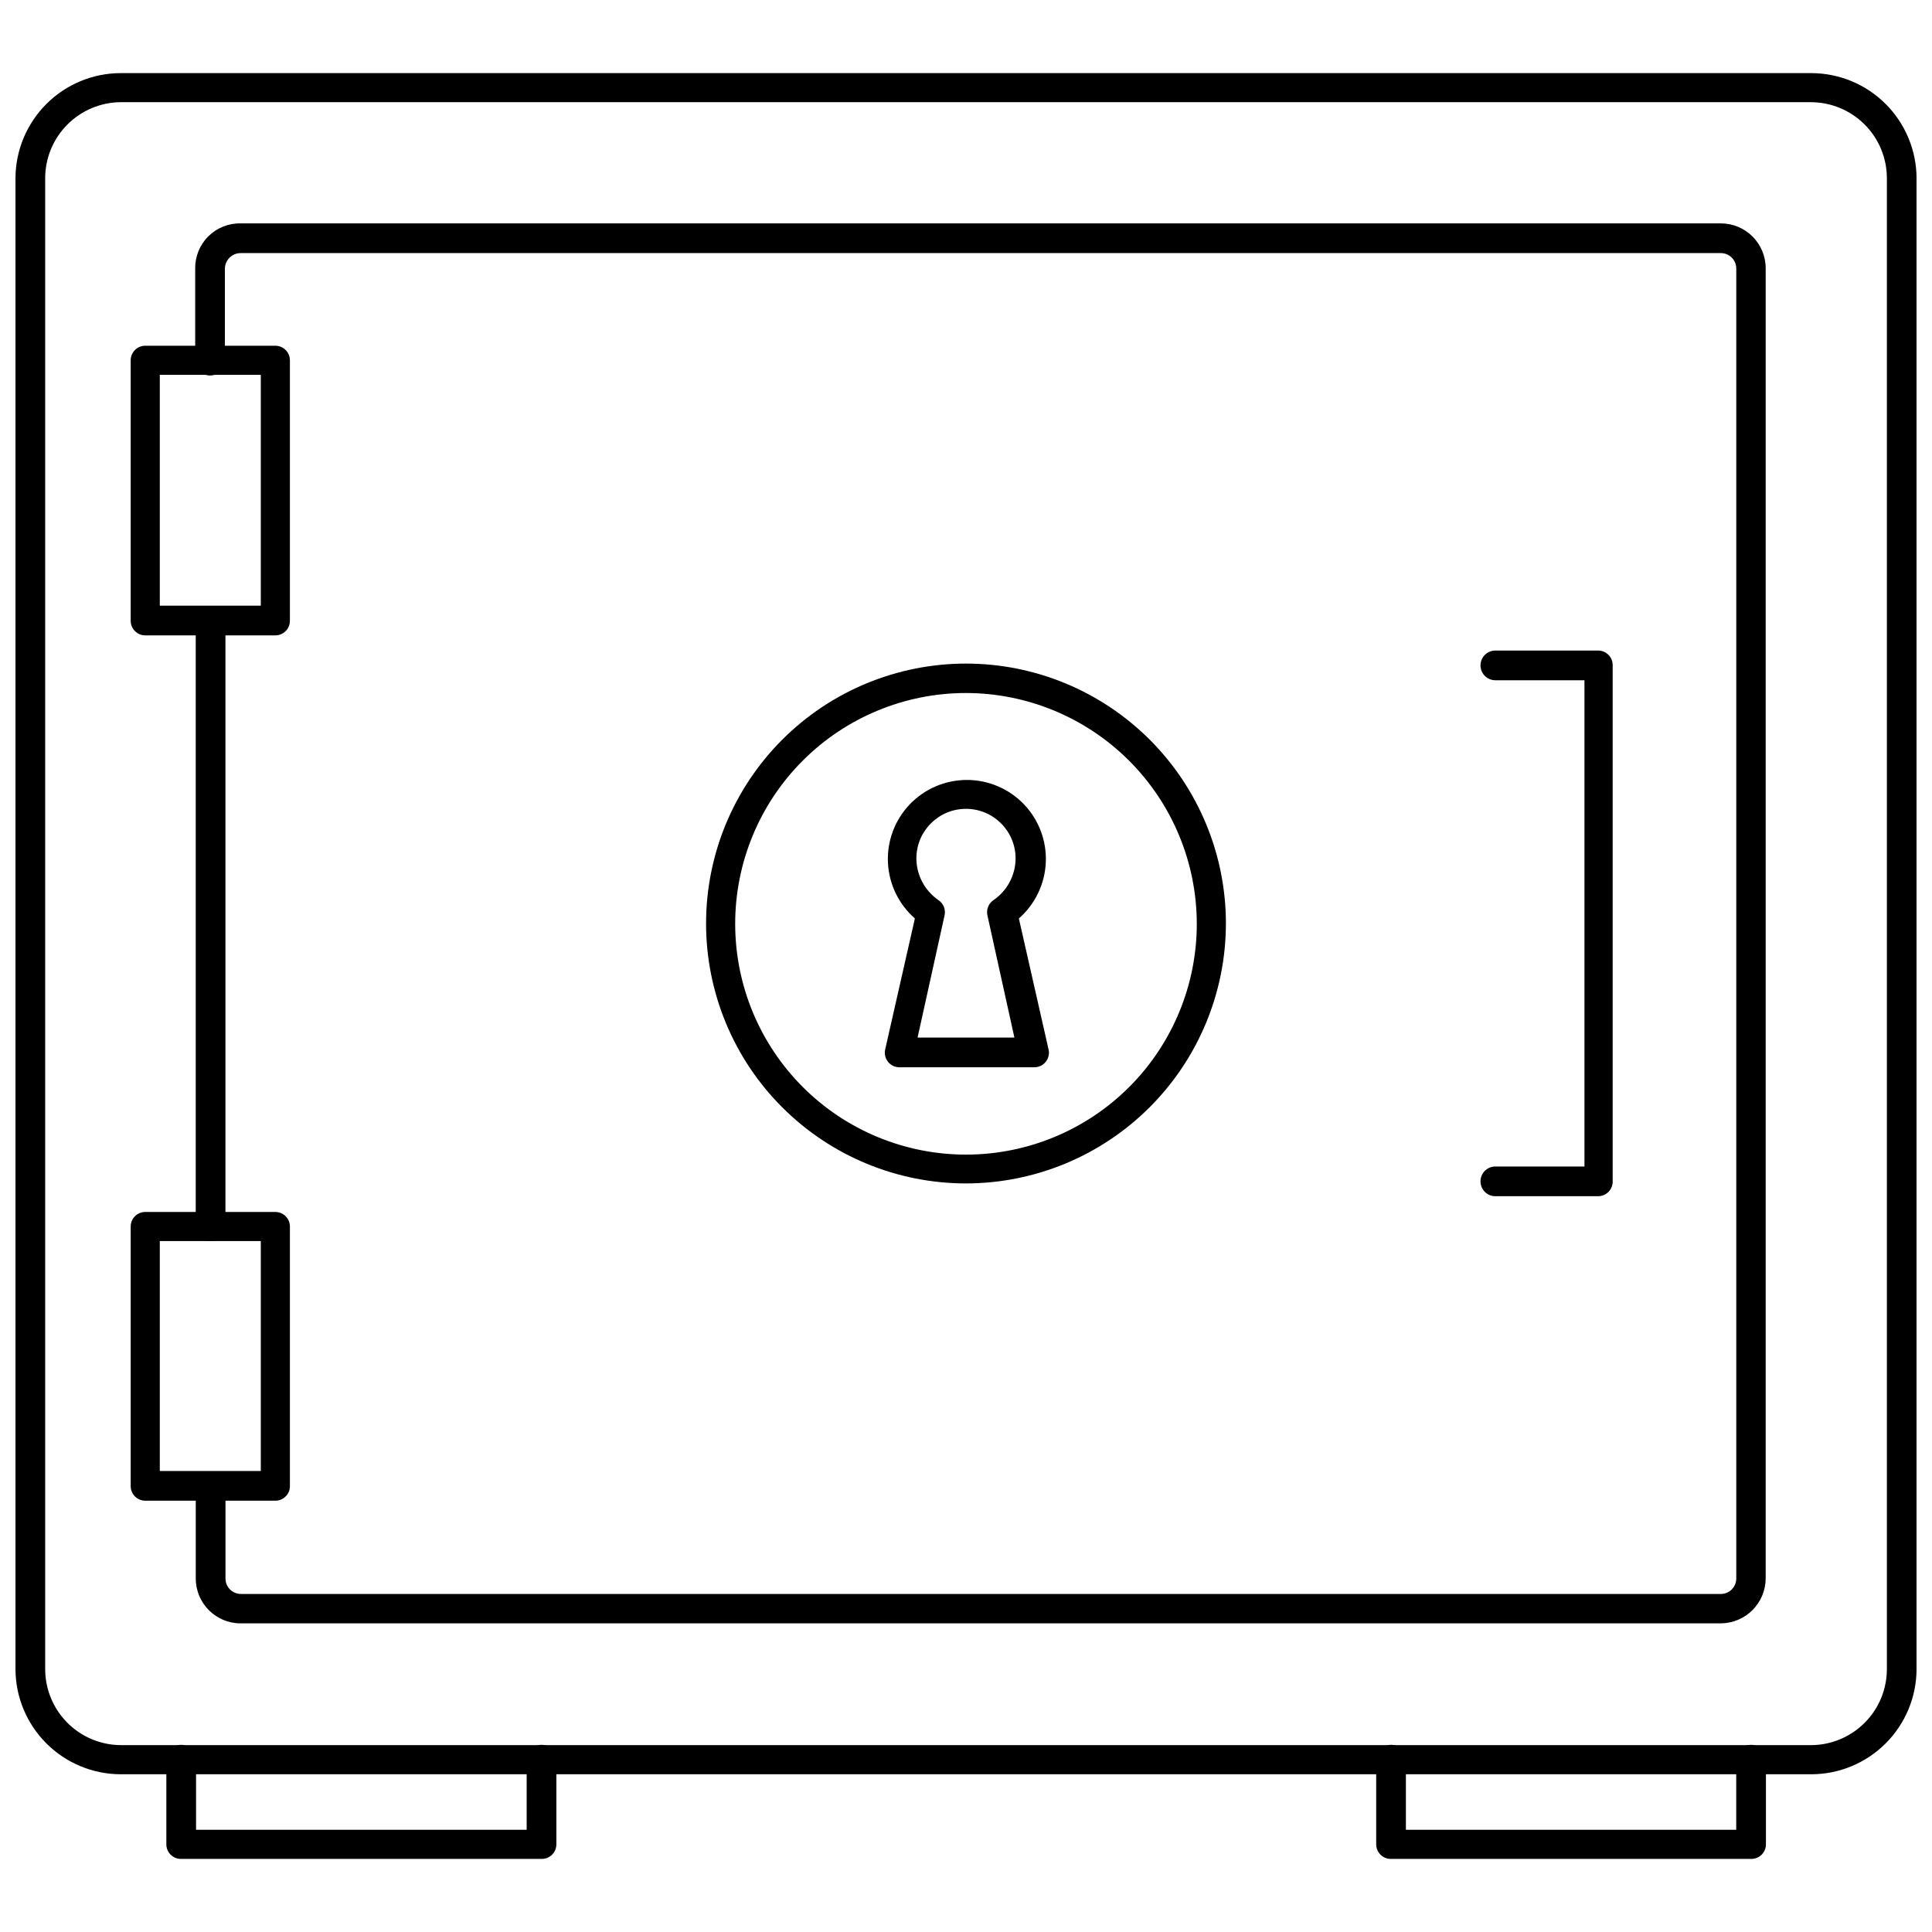
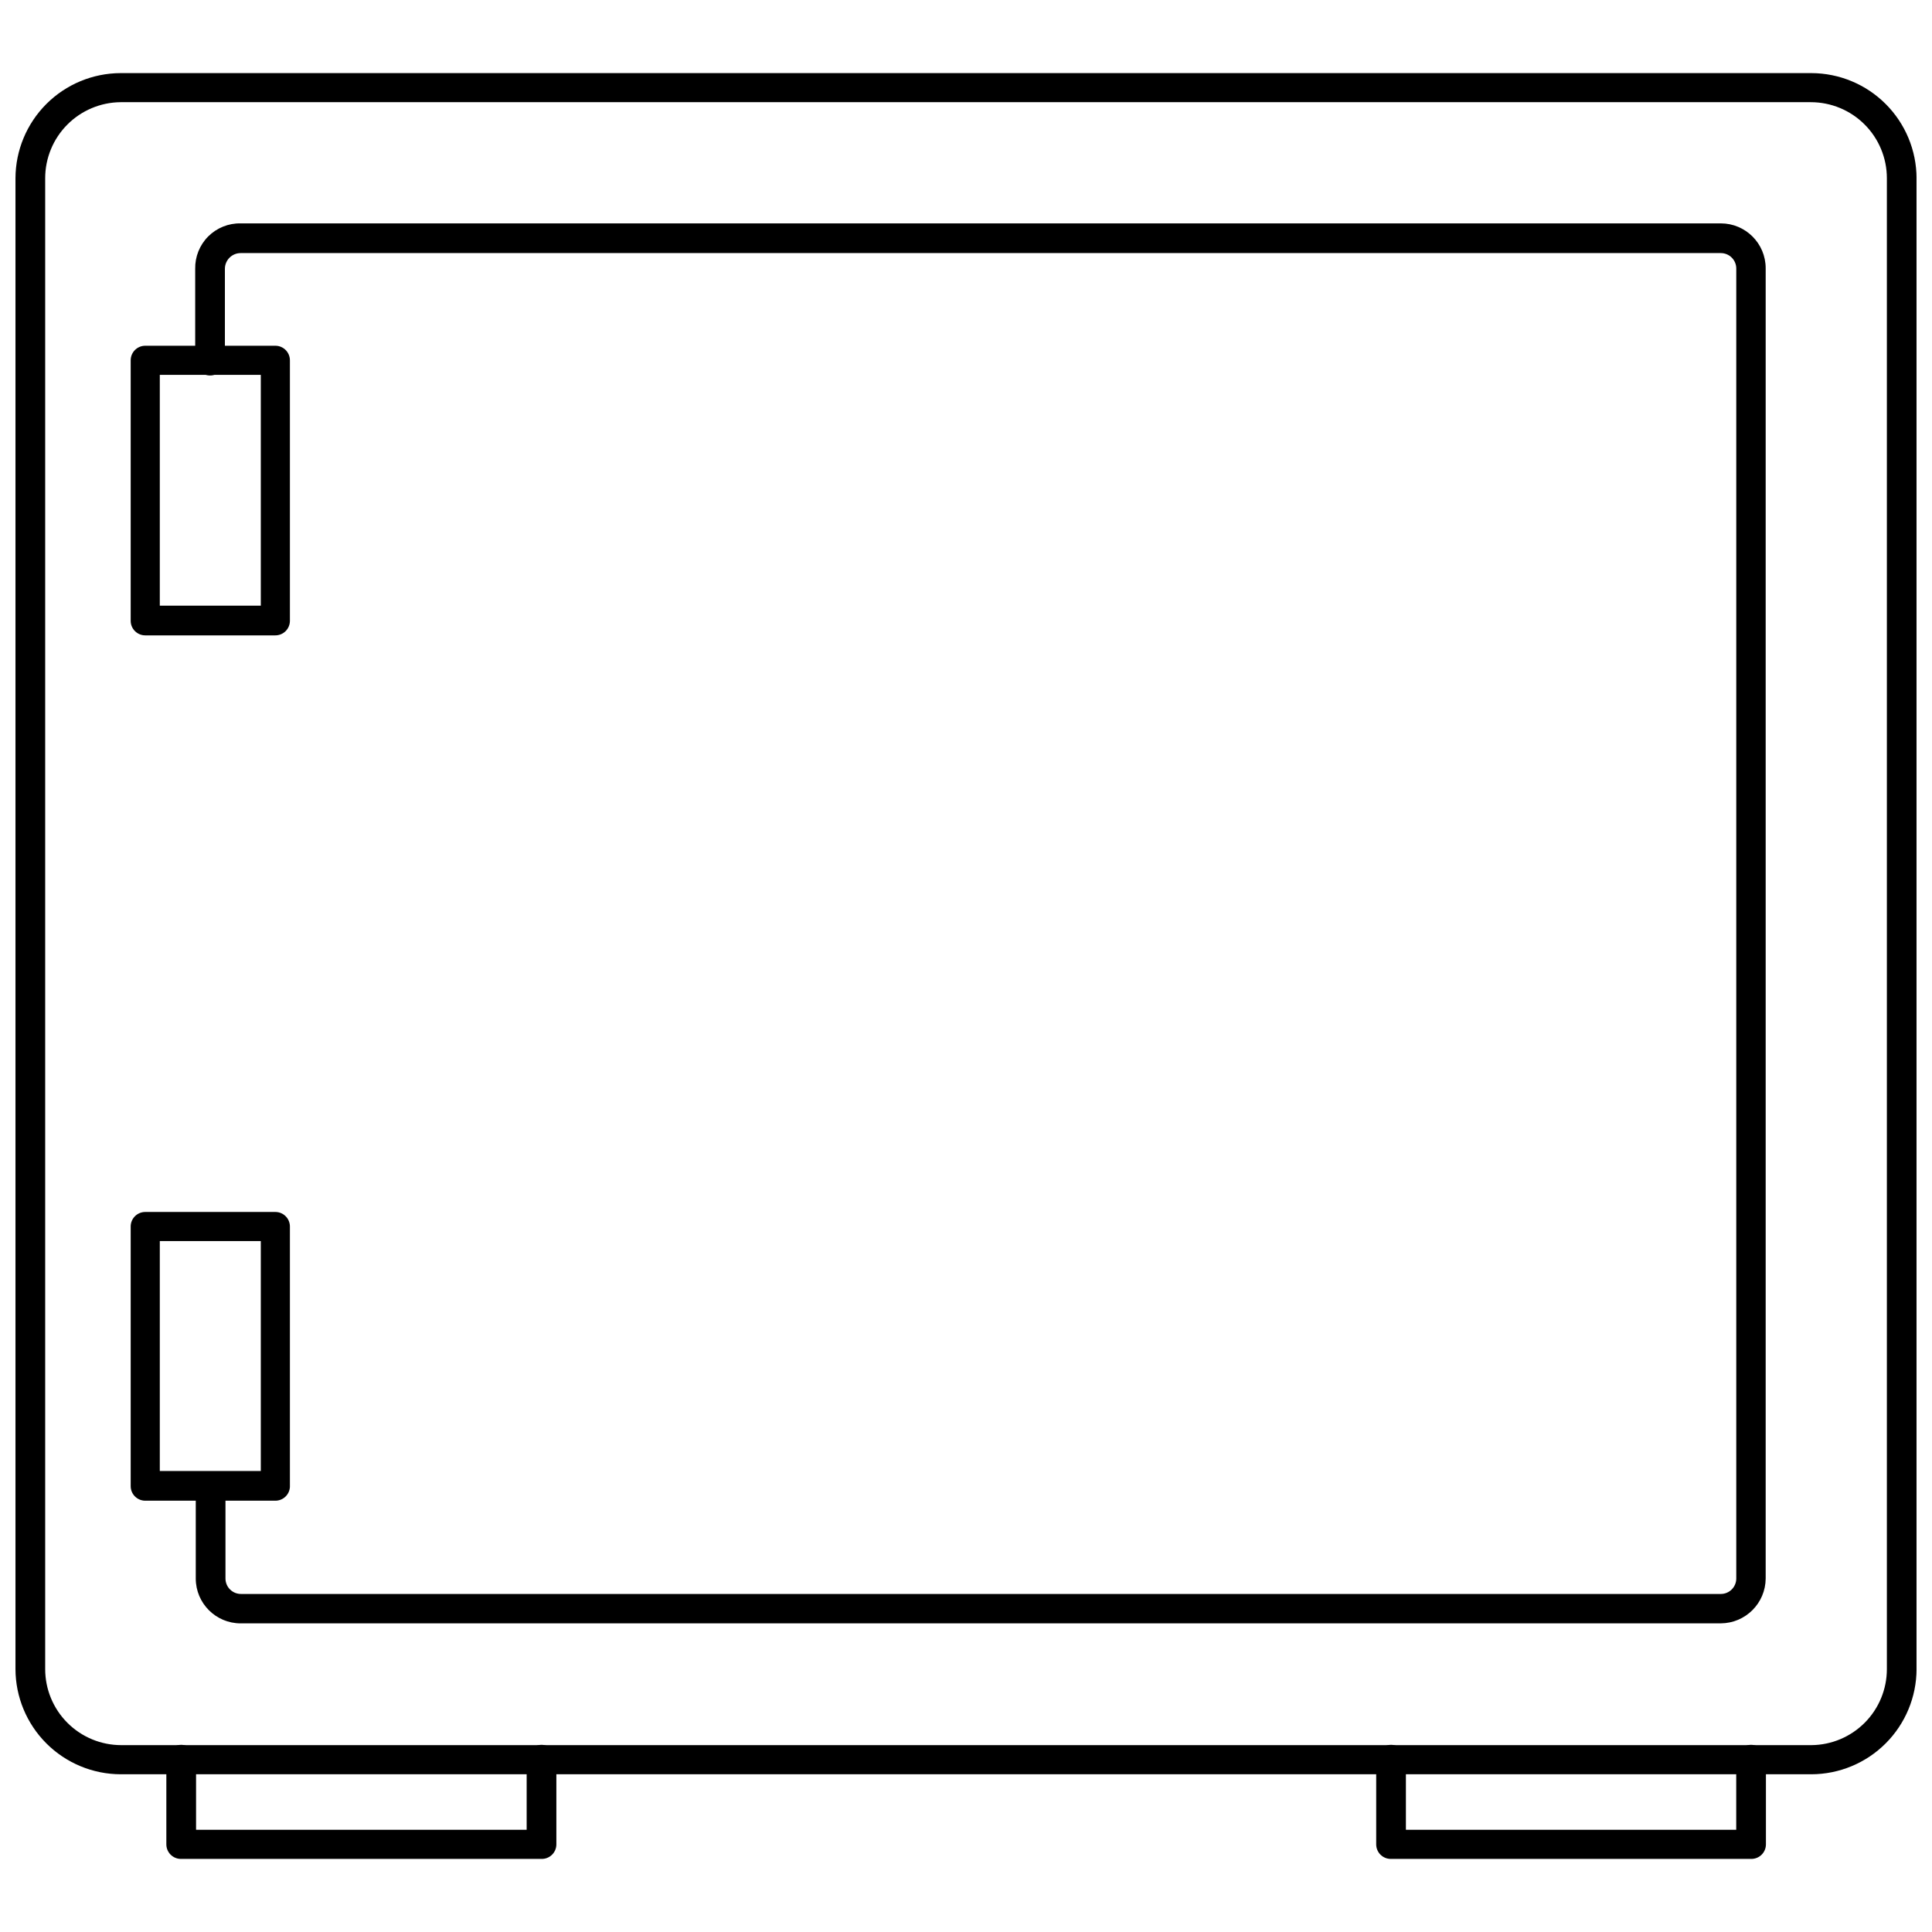
<svg xmlns="http://www.w3.org/2000/svg" width="800px" height="800px" version="1.1" viewBox="144 144 512 512">
  <defs>
    <clipPath id="a">
      <path d="m148.09 163h503.81v452h-503.81z" />
    </clipPath>
  </defs>
  <g clip-path="url(#a)">
    <path d="m624.04 614.2h-448.07c-7.383-0.02-14.461-2.961-19.684-8.184-5.219-5.223-8.164-12.297-8.184-19.684v-395.09c0.02-7.387 2.965-14.461 8.184-19.684 5.223-5.223 12.301-8.164 19.684-8.184h448.07c7.387 0.02 14.461 2.961 19.684 8.184 5.223 5.223 8.164 12.297 8.184 19.684v395.09c-0.02 7.387-2.961 14.461-8.184 19.684-5.223 5.223-12.297 8.164-19.684 8.184zm-448.07-443.12c-5.316 0.043-10.402 2.184-14.148 5.961-3.746 3.773-5.848 8.875-5.848 14.195v395.09c0 5.348 2.125 10.473 5.902 14.25 3.781 3.781 8.906 5.902 14.25 5.902h447.92c5.32-0.039 10.402-2.184 14.148-5.957 3.746-3.773 5.848-8.875 5.848-14.195v-395.09c0-5.348-2.125-10.473-5.902-14.25-3.781-3.781-8.906-5.906-14.25-5.906z" />
  </g>
  <path d="m600.03 574.21h-392.26c-6.566 0-11.891-5.324-11.891-11.887v-24.246c0-2.176 1.766-3.938 3.938-3.938 2.176 0 3.938 1.762 3.938 3.938v24.246c0 1.098 0.441 2.152 1.227 2.922 0.785 0.77 1.844 1.191 2.945 1.172h392.11c1.086 0 2.125-0.434 2.894-1.199 0.766-0.77 1.199-1.809 1.199-2.894v-347.08c0.02-1.098-0.402-2.16-1.172-2.945s-1.824-1.227-2.922-1.227h-392.26c-2.305 0-4.176 1.867-4.176 4.172v24.324c0 2.176-1.762 3.938-3.934 3.938-2.176 0-3.938-1.762-3.938-3.938v-24.324c-0.062-3.215 1.184-6.316 3.457-8.59 2.273-2.269 5.375-3.519 8.59-3.453h392.26c6.562 0 11.887 5.32 11.887 11.887v347.23c-0.043 6.547-5.34 11.844-11.887 11.887z" />
-   <path d="m199.73 472.89c-2.129 0-3.859-1.727-3.859-3.859v-160.51c0-2.176 1.766-3.938 3.938-3.938 2.176 0 3.938 1.762 3.938 3.938v160.51c0 1.051-0.43 2.059-1.188 2.785-0.758 0.73-1.777 1.117-2.828 1.074z" />
  <path d="m287.43 636.63h-95.488c-2.129 0-3.859-1.727-3.859-3.859v-22.434c0-2.176 1.766-3.938 3.938-3.938 2.176 0 3.938 1.762 3.938 3.938v18.578h87.613v-18.578c0-2.176 1.762-3.938 3.938-3.938 2.172 0 3.934 1.762 3.934 3.938v22.434c0.004 1.051-0.426 2.059-1.184 2.785-0.758 0.727-1.777 1.117-2.828 1.074z" />
  <path d="m608.05 636.63h-95.484c-2.133 0-3.859-1.727-3.859-3.859v-22.434c0-2.176 1.762-3.938 3.938-3.938 2.172 0 3.934 1.762 3.934 3.938v18.578h87.539v-18.578c0-2.176 1.762-3.938 3.934-3.938 2.176 0 3.938 1.762 3.938 3.938v22.434c0 1.039-0.418 2.031-1.156 2.758-0.742 0.723-1.742 1.121-2.781 1.102z" />
  <path d="m216.97 312.38h-34.477c-2.133 0-3.859-1.727-3.859-3.856v-69.039c0-2.129 1.727-3.859 3.859-3.859h34.477c2.133 0 3.859 1.73 3.859 3.859v69.039c0 1.02-0.406 2.004-1.129 2.727-0.727 0.723-1.707 1.129-2.731 1.129zm-30.621-7.871h26.766v-61.168h-26.766z" />
  <path d="m216.97 541.7h-34.477c-2.133 0-3.859-1.727-3.859-3.859v-68.801c0-2.129 1.727-3.856 3.859-3.856h34.477c2.133 0 3.859 1.727 3.859 3.856v69.039c-0.125 2.039-1.816 3.625-3.859 3.621zm-30.621-7.871h26.766v-60.93h-26.766z" />
-   <path d="m417.63 426.84h-35.27c-1.176 0.004-2.293-0.527-3.031-1.449-0.734-0.922-1.012-2.129-0.746-3.277l7.871-34.715c-4.305-3.762-6.883-9.117-7.141-14.828-0.258-5.711 1.832-11.277 5.781-15.41 3.953-4.133 9.422-6.469 15.137-6.469 5.719 0 11.184 2.336 15.137 6.469 3.949 4.133 6.039 9.699 5.781 15.41-0.258 5.711-2.836 11.066-7.141 14.828l7.871 34.715c0.266 1.148-0.012 2.356-0.746 3.277-0.738 0.922-1.855 1.453-3.031 1.449zm-30.465-7.871h25.664l-7.164-32.434c-0.328-1.551 0.328-3.144 1.652-4.016 3.629-2.5 5.805-6.617 5.824-11.023 0-7.258-5.887-13.145-13.145-13.145-7.262 0-13.148 5.887-13.148 13.145 0.023 4.406 2.199 8.523 5.824 11.023 1.324 0.871 1.98 2.465 1.656 4.016z" />
-   <path d="m400 457.62c-18.27 0-35.789-7.258-48.707-20.176-12.918-12.914-20.176-30.438-20.176-48.703 0-18.27 7.258-35.789 20.176-48.707 12.918-12.918 30.438-20.176 48.707-20.176 18.266 0 35.785 7.258 48.703 20.176 12.918 12.918 20.176 30.438 20.176 48.707-0.02 18.262-7.285 35.77-20.199 48.684-12.91 12.91-30.418 20.176-48.68 20.195zm0-129.97v0.004c-16.227 0-31.789 6.445-43.262 17.922-11.473 11.477-17.914 27.043-17.906 43.27 0.008 16.227 6.461 31.785 17.945 43.25 11.48 11.469 27.047 17.902 43.273 17.887 16.227-0.012 31.781-6.473 43.246-17.961 11.461-11.484 17.887-27.055 17.867-43.281-0.043-16.203-6.5-31.727-17.965-43.176-11.465-11.449-27-17.891-43.199-17.91z" />
-   <path d="m567.52 461.01h-27.238c-2.172 0-3.934-1.762-3.934-3.938 0-2.172 1.762-3.938 3.934-3.938h23.617v-128.86h-23.617c-2.172 0-3.934-1.762-3.934-3.938 0-2.172 1.762-3.934 3.934-3.934h27.238c2.129 0 3.856 1.727 3.856 3.856v136.89c0 1.023-0.406 2.004-1.129 2.727-0.723 0.727-1.703 1.133-2.727 1.133z" />
</svg>